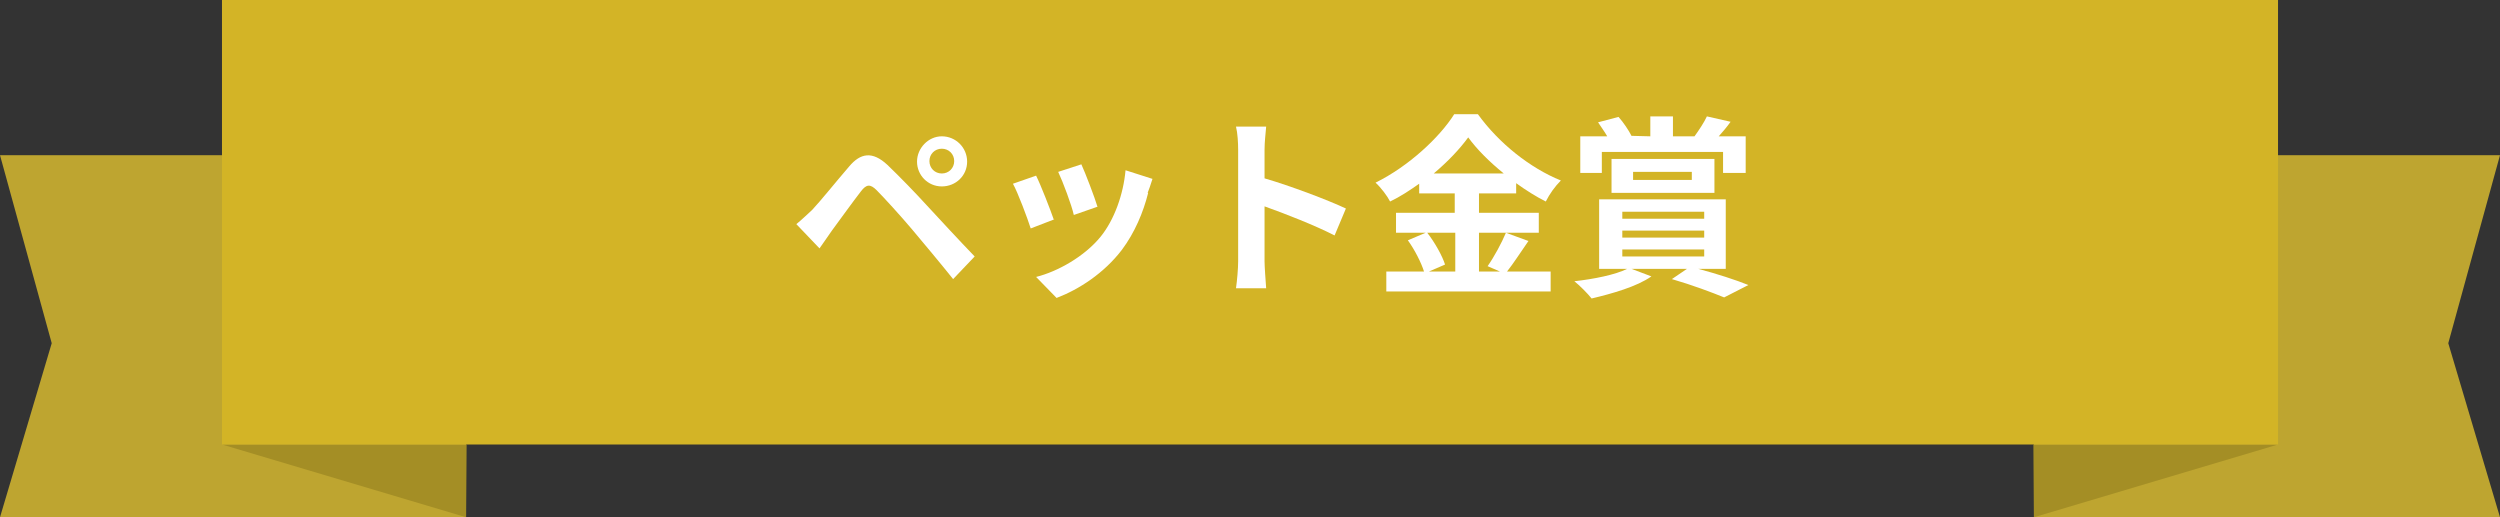
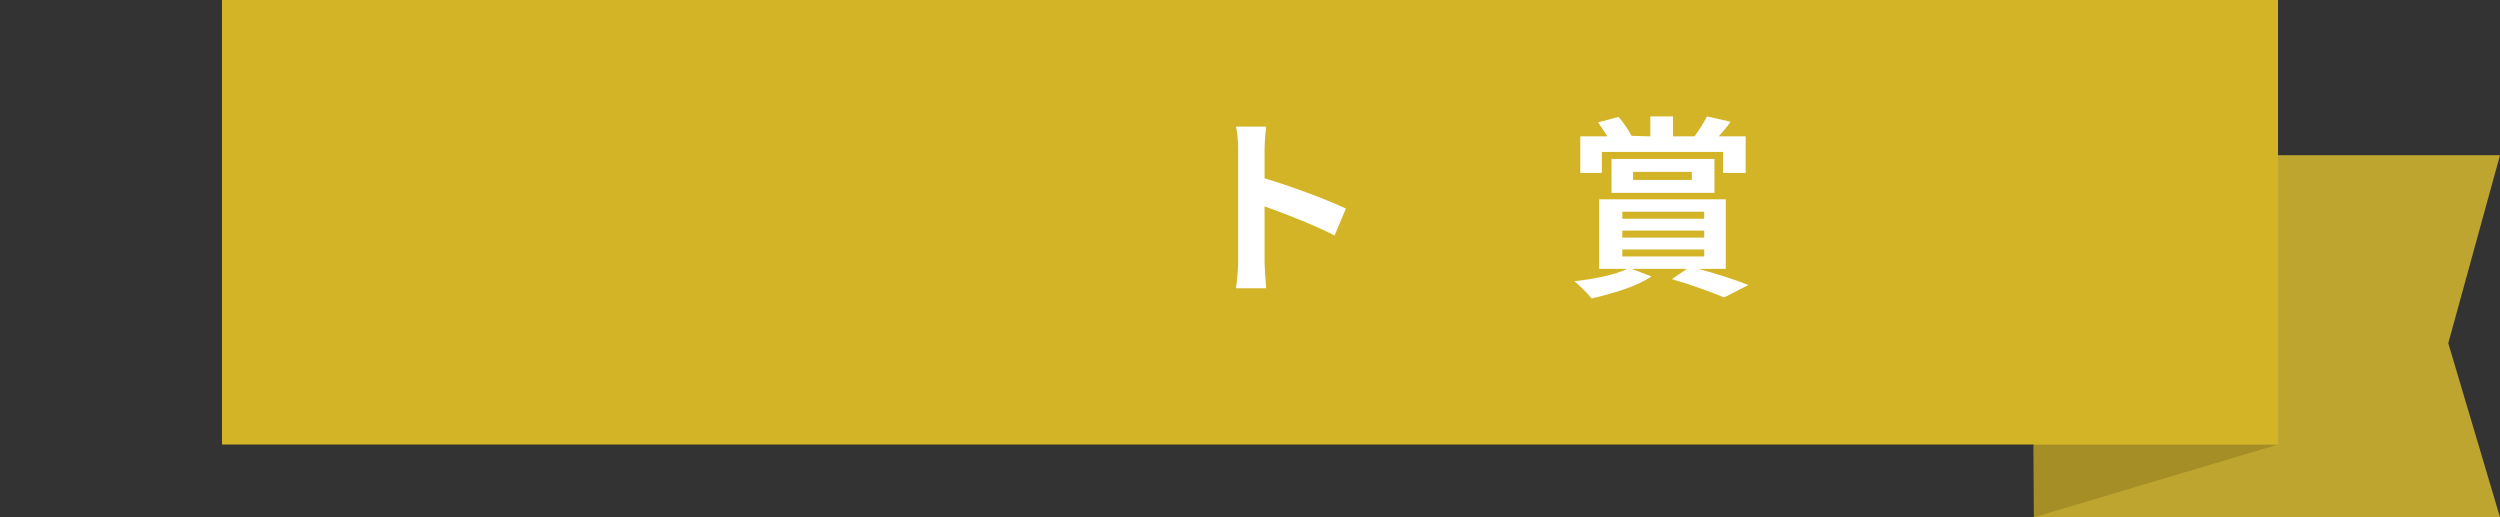
<svg xmlns="http://www.w3.org/2000/svg" id="b" viewBox="0 0 46.4 9.6">
  <rect x="0" y="0" width="46.4" height="9.6" fill="#333333" stroke="none" />
  <g id="c">
    <g>
-       <polygon points="8.65 9.6 0 9.6 .96 6.37 0 2.88 8.65 2.88 8.65 9.6" style="fill:#bea530;" />
-       <polygon points="8.66 8.25 8.65 9.6 4.12 8.25 8.66 8.25" style="fill:#a48e25;" />
      <polygon points="37.75 9.6 46.4 9.6 45.44 6.37 46.4 2.88 37.75 2.88 37.75 9.6" style="fill:#bea530;" />
      <polygon points="37.74 8.25 37.75 9.6 42.28 8.25 37.74 8.25" style="fill:#a48e25;" />
      <rect x="4.12" width="38.16" height="8.25" style="fill:#d3b426;" />
      <g>
-         <path d="m15.07,3.9c.16-.17.44-.52.69-.81.21-.25.43-.29.71-.03.24.23.52.52.73.75.24.26.61.66.89.95l-.4.42c-.24-.3-.55-.67-.76-.92-.21-.25-.53-.6-.66-.73-.12-.12-.19-.11-.29.02-.14.18-.4.54-.54.73-.08.12-.17.24-.23.33l-.43-.45c.11-.09.19-.17.3-.27Zm2.41-1.37c.26,0,.47.21.47.47s-.21.46-.47.46-.46-.21-.46-.46.21-.47.46-.47Zm0,.69c.13,0,.23-.1.23-.23s-.1-.23-.23-.23-.23.1-.23.23.1.23.23.23Z" style="fill:#fff;" />
-         <path d="m19.57,4.07l-.44.17c-.06-.19-.24-.67-.33-.83l.43-.15c.09.18.26.62.33.82Zm1.74-.49c-.09.36-.25.74-.49,1.06-.33.43-.79.73-1.21.89l-.38-.39c.4-.1.9-.38,1.2-.75.25-.31.42-.78.46-1.23l.5.16c-.04.12-.06.19-.09.26Zm-.95.26l-.43.15c-.04-.18-.2-.61-.29-.8l.43-.14c.07.15.25.62.3.79Z" style="fill:#fff;" />
        <path d="m22.98,2.78c0-.13-.01-.31-.04-.43h.56c-.01.13-.03.28-.03.43v.53c.48.14,1.17.4,1.51.56l-.21.5c-.37-.19-.91-.4-1.3-.54v1.02c0,.1.02.36.03.5h-.56c.02-.14.04-.36.04-.5v-2.07Z" style="fill:#fff;" />
-         <path d="m28.37,4.47c-.14.2-.28.42-.4.57h.81v.37h-3.05v-.37h.7c-.05-.16-.17-.4-.3-.58l.33-.14h-.55v-.37h1.09v-.36h-.66v-.18c-.17.12-.35.24-.54.33-.05-.1-.17-.26-.27-.35.61-.3,1.19-.84,1.46-1.27h.44c.39.54.97,1,1.54,1.23-.11.11-.21.25-.28.39-.18-.09-.37-.21-.55-.34v.19h-.69v.36h1.11v.37h-1.11v.72h.39l-.23-.1c.12-.17.26-.43.34-.62l.41.15Zm-1.88-.15c.14.18.28.43.33.59l-.3.13h.49v-.72h-.52Zm1.42-1.1c-.27-.22-.5-.45-.66-.67-.16.22-.38.45-.64.67h1.3Z" style="fill:#fff;" />
        <path d="m31.52,4.99c.34.09.71.21.93.3l-.45.23c-.22-.09-.59-.23-.97-.34l.28-.19h-1.03l.37.14c-.27.19-.73.32-1.11.41-.07-.09-.23-.25-.32-.32.36-.04.76-.12.98-.23h-.52v-1.29h2.35v1.29h-.53Zm-1.79-1.78h-.4v-.68h.5c-.05-.09-.12-.18-.17-.26l.38-.1c.09.1.19.25.24.35h-.04s.39.01.39.01v-.37h.42v.37h.4c.08-.11.18-.26.23-.37l.44.1c-.07.1-.15.19-.22.27h.5v.68h-.42v-.39h-2.25v.39Zm.18.37v-.63h1.91v.63h-1.91Zm.2.48h1.52v-.13h-1.52v.13Zm0,.35h1.52v-.13h-1.52v.13Zm0,.35h1.52v-.13h-1.52v.13Zm.2-1.42h1.09v-.15h-1.09v.15Z" style="fill:#fff;" />
      </g>
    </g>
  </g>
</svg>